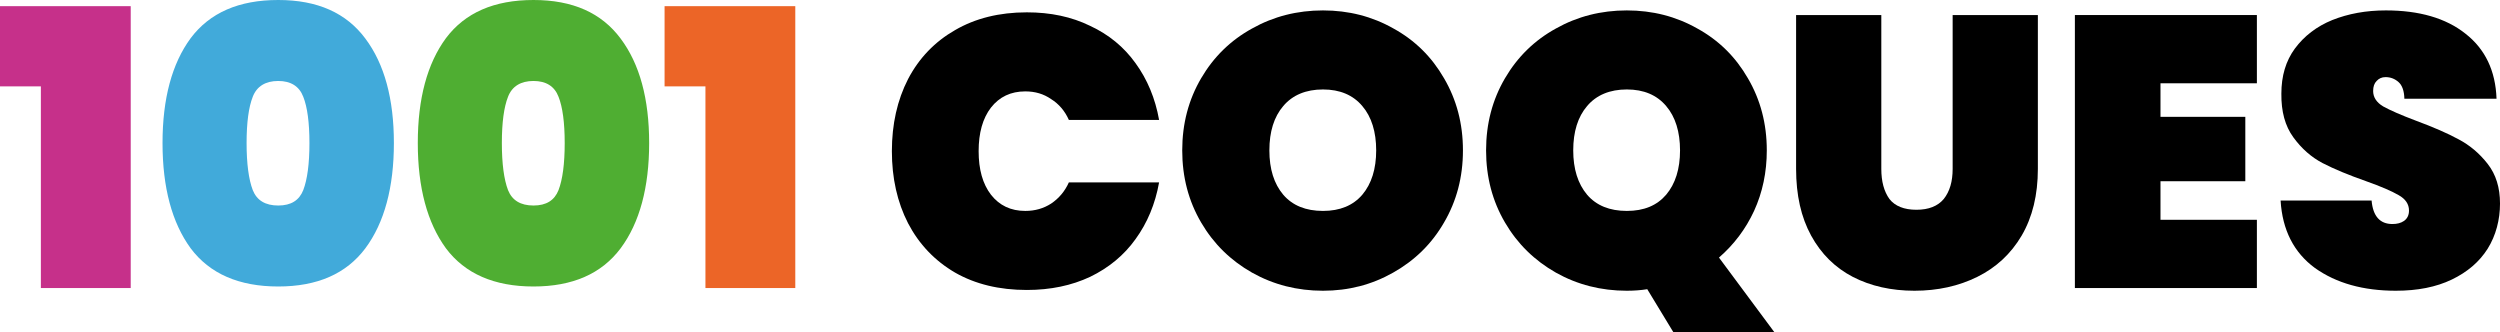
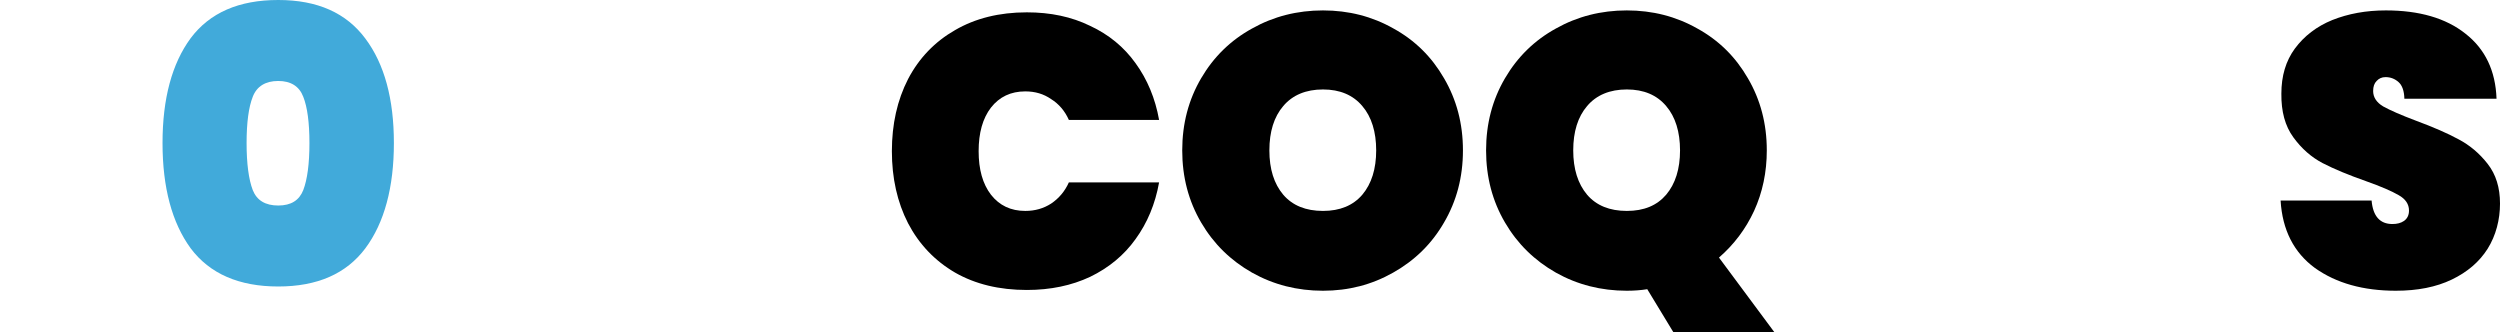
<svg xmlns="http://www.w3.org/2000/svg" id="Calque_2" data-name="Calque 2" viewBox="0 0 129.67 17.24">
  <g id="Calque_1-2" data-name="Calque 1">
    <g>
-       <polygon points="0 4.48 0 .32 6.78 .32 6.78 14.94 2.12 14.94 2.12 4.48 0 4.48" style="fill: #c6308a; stroke-width: 0px;" />
      <path d="m8.43,7.42c0-2.31.49-4.12,1.46-5.44.99-1.32,2.5-1.98,4.54-1.98s3.53.67,4.52,2c.99,1.32,1.48,3.13,1.48,5.42s-.49,4.13-1.48,5.46c-.99,1.32-2.49,1.98-4.52,1.98s-3.55-.66-4.54-1.98c-.97-1.33-1.46-3.15-1.46-5.46Zm7.62,0c0-1.07-.11-1.87-.32-2.4-.21-.55-.65-.82-1.3-.82s-1.11.27-1.32.82c-.21.53-.32,1.33-.32,2.4s.11,1.89.32,2.44c.21.53.65.8,1.32.8s1.09-.27,1.3-.8c.21-.55.32-1.36.32-2.44Z" style="fill: #41aada; stroke-width: 0px;" />
-       <path d="m21.67,7.42c0-2.31.49-4.12,1.46-5.44.99-1.32,2.5-1.98,4.54-1.98s3.53.67,4.52,2c.99,1.32,1.48,3.13,1.48,5.42s-.49,4.13-1.48,5.46c-.99,1.32-2.49,1.98-4.52,1.98s-3.55-.66-4.54-1.98c-.97-1.33-1.46-3.15-1.46-5.46Zm7.62,0c0-1.07-.11-1.87-.32-2.4-.21-.55-.65-.82-1.3-.82s-1.11.27-1.32.82c-.21.53-.32,1.33-.32,2.4s.11,1.89.32,2.44c.21.53.65.8,1.32.8s1.09-.27,1.3-.8c.21-.55.32-1.36.32-2.44Z" style="fill: #4fae32; stroke-width: 0px;" />
-       <polygon points="34.47 4.48 34.47 .32 41.25 .32 41.25 14.94 36.59 14.94 36.59 4.48 34.47 4.48" style="fill: #ec6527; stroke-width: 0px;" />
      <path d="m46.26,7.84c0-1.4.28-2.65.84-3.74.57-1.09,1.39-1.94,2.44-2.54,1.05-.61,2.29-.92,3.72-.92,1.23,0,2.32.23,3.28.7.97.45,1.76,1.1,2.36,1.94.61.84,1.02,1.82,1.22,2.94h-4.68c-.21-.47-.52-.83-.92-1.08-.39-.27-.83-.4-1.34-.4-.75,0-1.34.28-1.78.84-.43.56-.64,1.31-.64,2.26s.21,1.7.64,2.26c.44.56,1.03.84,1.78.84.51,0,.95-.13,1.34-.38.4-.27.71-.63.92-1.1h4.68c-.2,1.12-.61,2.1-1.22,2.94-.6.84-1.39,1.49-2.36,1.96-.96.45-2.05.68-3.28.68-1.43,0-2.67-.3-3.72-.9-1.05-.61-1.87-1.47-2.44-2.56-.56-1.09-.84-2.34-.84-3.74Z" style="stroke-width: 0px;" />
      <path d="m68.62,15.08c-1.33,0-2.56-.31-3.68-.94-1.11-.63-1.99-1.49-2.64-2.6-.65-1.11-.98-2.35-.98-3.74s.33-2.63.98-3.74c.65-1.11,1.53-1.97,2.64-2.58,1.12-.63,2.35-.94,3.68-.94s2.55.31,3.66.94c1.11.61,1.98,1.47,2.62,2.58.65,1.11.98,2.35.98,3.74s-.33,2.63-.98,3.74c-.64,1.11-1.52,1.97-2.64,2.6-1.11.63-2.32.94-3.64.94Zm0-4.14c.88,0,1.56-.28,2.04-.84.48-.57.72-1.34.72-2.3s-.24-1.74-.72-2.3c-.48-.57-1.16-.86-2.04-.86s-1.58.29-2.06.86c-.48.56-.72,1.33-.72,2.3s.24,1.73.72,2.3c.48.56,1.17.84,2.06.84Z" style="stroke-width: 0px;" />
      <path d="m86.8,17.24l-1.36-2.24c-.31.05-.66.08-1.06.08-1.33,0-2.56-.31-3.68-.94-1.11-.63-1.99-1.49-2.64-2.6-.65-1.11-.98-2.35-.98-3.74s.33-2.63.98-3.74c.65-1.11,1.53-1.97,2.64-2.58,1.12-.63,2.35-.94,3.68-.94s2.55.31,3.66.94c1.11.61,1.98,1.47,2.62,2.58.65,1.11.98,2.35.98,3.74,0,1.13-.22,2.18-.66,3.14-.44.95-1.05,1.75-1.82,2.42l2.88,3.88h-5.24Zm-5.2-9.44c0,.96.24,1.73.72,2.3.48.56,1.17.84,2.06.84s1.56-.28,2.04-.84c.48-.57.72-1.34.72-2.3s-.24-1.74-.72-2.3c-.48-.57-1.16-.86-2.04-.86s-1.58.29-2.06.86c-.48.56-.72,1.33-.72,2.3Z" style="stroke-width: 0px;" />
-       <path d="m97.58.78v7.98c0,.65.14,1.17.42,1.56.29.37.76.56,1.4.56s1.11-.19,1.42-.56c.31-.39.46-.91.46-1.56V.78h4.42v7.98c0,1.35-.28,2.5-.84,3.46-.56.95-1.33,1.66-2.3,2.14-.97.48-2.06.72-3.26.72s-2.27-.24-3.2-.72c-.92-.48-1.64-1.19-2.16-2.14-.52-.95-.78-2.1-.78-3.46V.78h4.42Z" style="stroke-width: 0px;" />
-       <polygon points="112.06 4.32 112.06 6.06 116.46 6.06 116.46 9.4 112.06 9.4 112.06 11.4 117.06 11.4 117.06 14.94 107.62 14.94 107.62 .78 117.06 .78 117.06 4.32 112.06 4.32" style="stroke-width: 0px;" />
      <path d="m124.27,15.08c-1.69,0-3.09-.39-4.2-1.18-1.09-.8-1.69-1.97-1.78-3.5h4.72c.07.81.43,1.22,1.08,1.22.24,0,.44-.05.6-.16.17-.12.26-.3.26-.54,0-.33-.18-.6-.54-.8-.36-.21-.92-.45-1.68-.72-.91-.32-1.66-.63-2.26-.94-.59-.31-1.09-.75-1.52-1.34-.43-.59-.63-1.34-.62-2.26,0-.92.23-1.7.7-2.34.48-.65,1.13-1.15,1.94-1.48.83-.33,1.75-.5,2.78-.5,1.73,0,3.11.4,4.12,1.2,1.03.8,1.57,1.93,1.62,3.38h-4.78c-.01-.4-.11-.69-.3-.86-.19-.17-.41-.26-.68-.26-.19,0-.34.07-.46.2-.12.12-.18.29-.18.52,0,.32.17.59.52.8.36.2.93.45,1.7.74.89.33,1.63.65,2.2.96.59.31,1.09.73,1.52,1.28.43.55.64,1.23.64,2.06s-.21,1.65-.64,2.34c-.43.68-1.05,1.21-1.86,1.6-.81.39-1.78.58-2.9.58Z" style="stroke-width: 0px;" />
    </g>
  </g>
</svg>